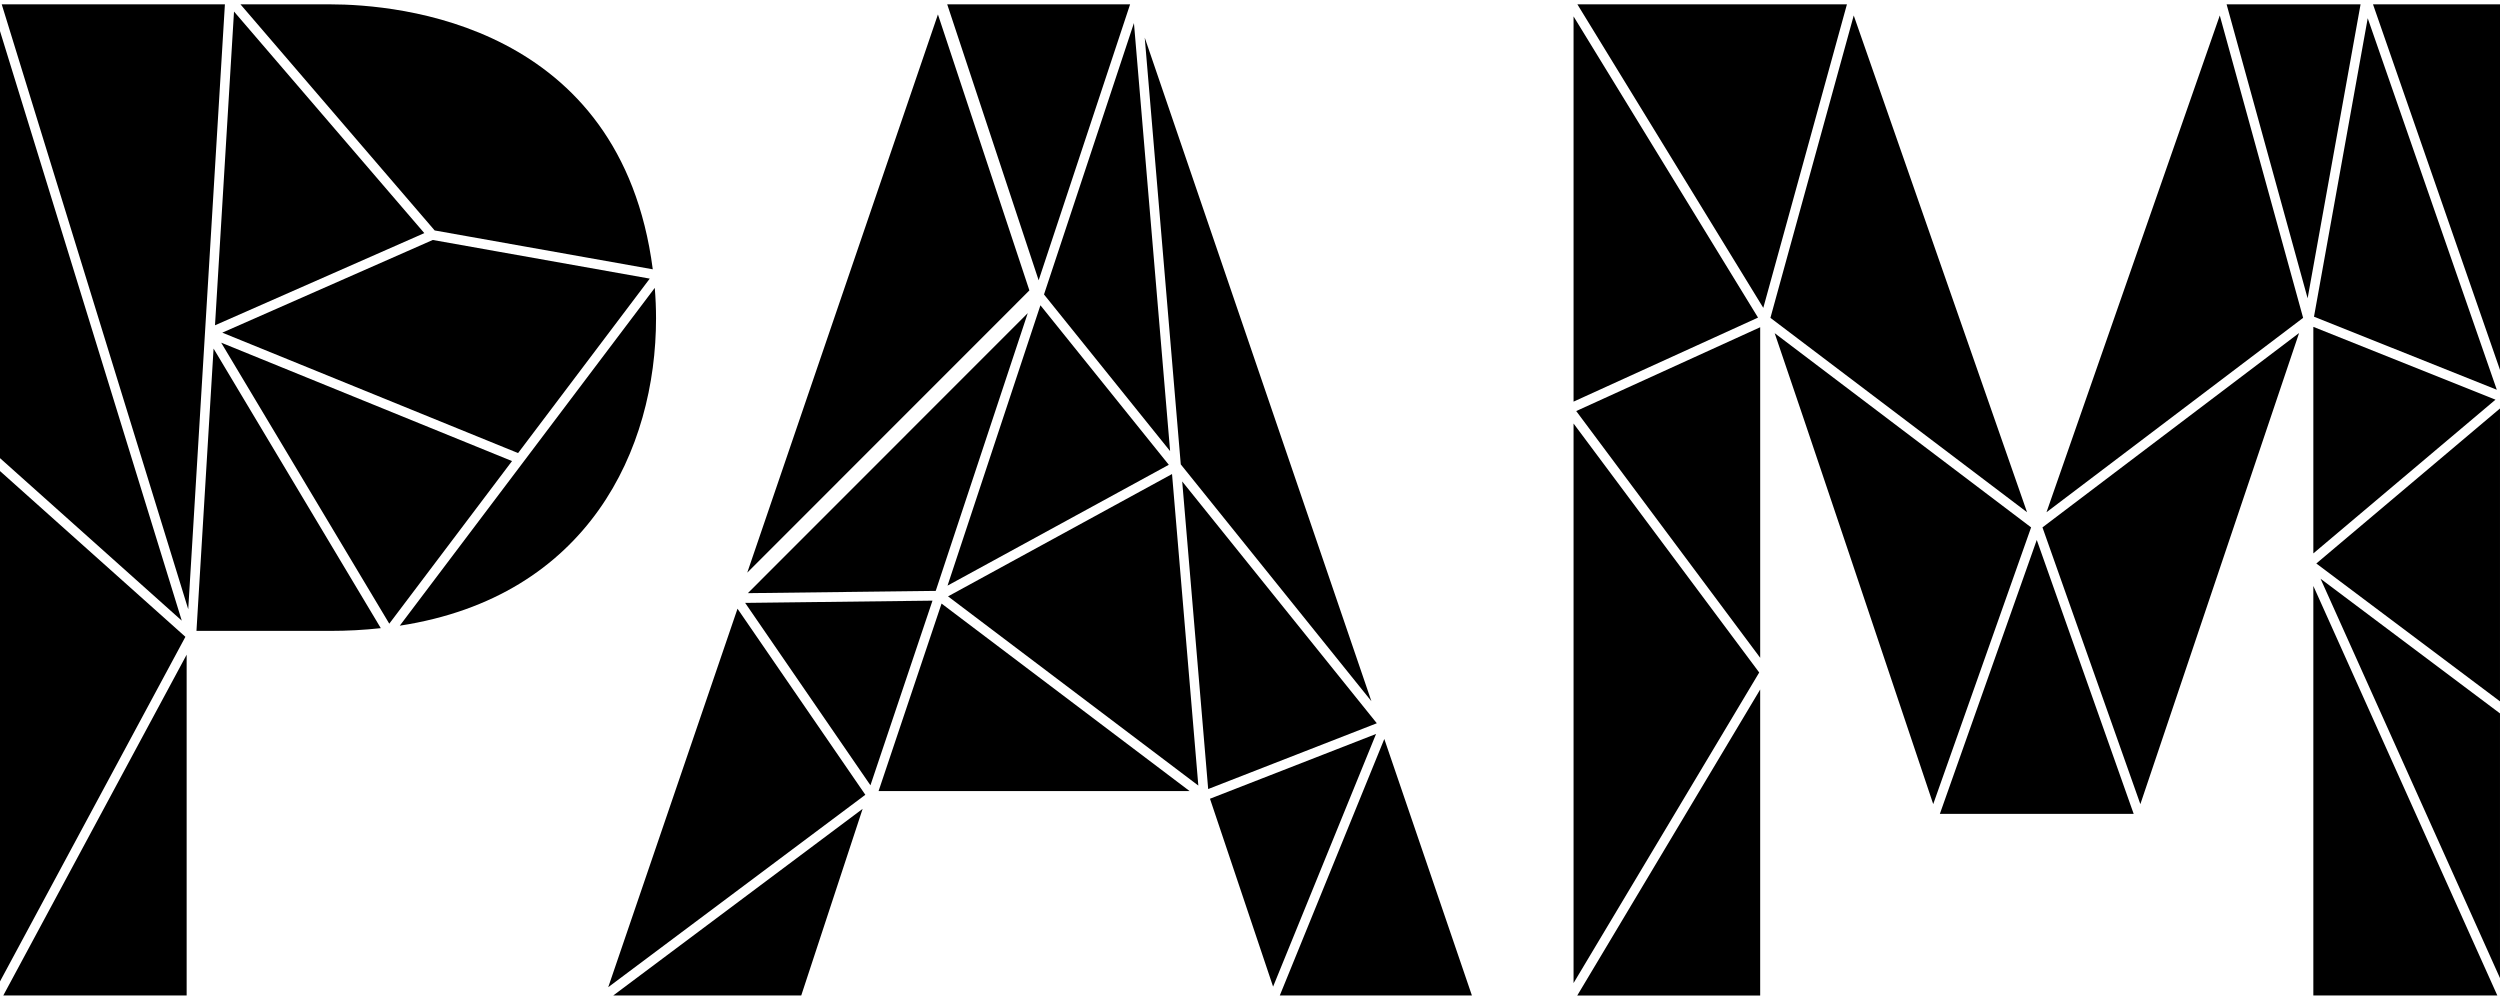
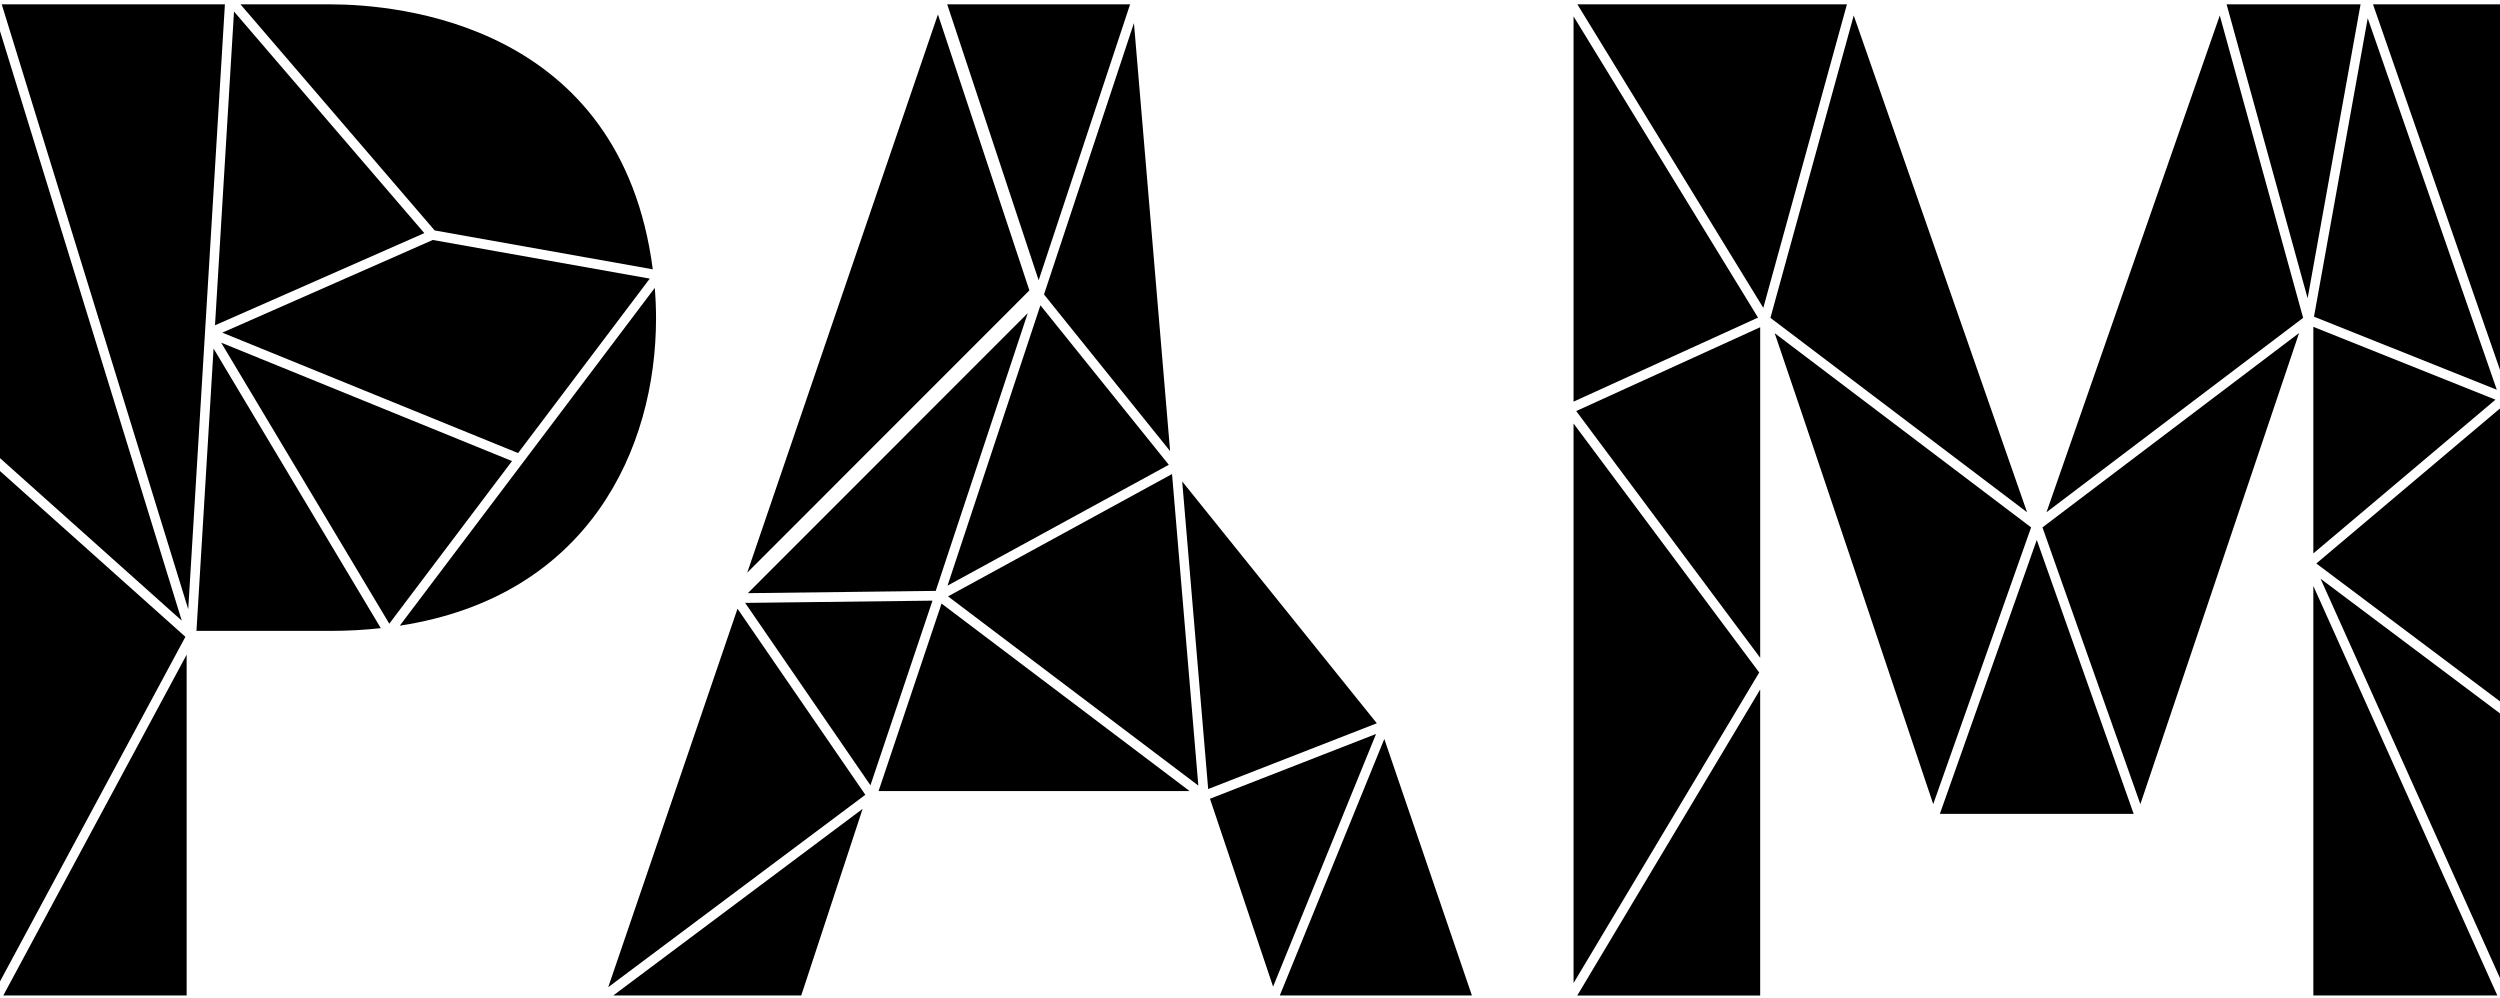
<svg xmlns="http://www.w3.org/2000/svg" width="208" height="83" viewBox="0 0 208 83" fill="none">
  <g clip-path="url(#clip0_313_2)">
    <path fill-rule="evenodd" clip-rule="evenodd" d="M54.773 22.898H54.77L54.771 22.902L54.773 22.898Z" fill="black" />
    <path fill-rule="evenodd" clip-rule="evenodd" d="M146.447 57.366L131.228 82.826H146.447V57.366Z" fill="black" />
    <path fill-rule="evenodd" clip-rule="evenodd" d="M153.665 0.36H131.238L146.706 25.614L149.043 17.138L153.665 0.36Z" fill="black" />
    <path fill-rule="evenodd" clip-rule="evenodd" d="M130.92 35.237V81.791L146.366 55.952L130.92 35.237Z" fill="black" />
    <path fill-rule="evenodd" clip-rule="evenodd" d="M131.931 32.955L146.268 26.424L144.549 23.617L130.92 1.365V33.416L131.931 32.955Z" fill="black" />
    <path fill-rule="evenodd" clip-rule="evenodd" d="M207.999 59.356L193.07 48.151L206.124 77.204L207.999 81.379V59.356Z" fill="black" />
    <path fill-rule="evenodd" clip-rule="evenodd" d="M192.47 48.752V82.825H207.778L204.949 76.527L192.47 48.752Z" fill="black" />
    <path fill-rule="evenodd" clip-rule="evenodd" d="M207.999 33.984L204.628 36.829L192.718 46.883L207.999 58.353V33.984Z" fill="black" />
    <path fill-rule="evenodd" clip-rule="evenodd" d="M207.625 33.252L192.47 27.195V46.043L205.75 34.835L207.625 33.252Z" fill="black" />
    <path fill-rule="evenodd" clip-rule="evenodd" d="M168.65 42.617L154.231 1.288L147.97 24.007L147.299 26.445L152.241 30.188L168.65 42.617Z" fill="black" />
    <path fill-rule="evenodd" clip-rule="evenodd" d="M192.524 26.349L207.734 32.427L196.995 1.516L194.224 16.908L192.524 26.349Z" fill="black" />
    <path fill-rule="evenodd" clip-rule="evenodd" d="M193.166 18.309L196.399 0.36H185.253L191.994 24.818L193.166 18.309Z" fill="black" />
    <path fill-rule="evenodd" clip-rule="evenodd" d="M190.507 22.409L184.686 1.288L170.268 42.618L174.913 39.1L191.62 26.445L190.507 22.409Z" fill="black" />
    <path fill-rule="evenodd" clip-rule="evenodd" d="M197.434 0.36L208 30.778V0.36H197.434Z" fill="black" />
    <path fill-rule="evenodd" clip-rule="evenodd" d="M167.506 48.069L168.988 43.879L147.653 27.72C149.663 33.575 157.678 57.459 160.844 66.903L167.506 48.069Z" fill="black" />
    <path fill-rule="evenodd" clip-rule="evenodd" d="M146.448 27.226L135.182 32.359L131.141 34.2L146.448 54.729V27.226Z" fill="black" />
    <path fill-rule="evenodd" clip-rule="evenodd" d="M177.196 66.793L169.459 44.923L168.461 47.746L161.396 67.716H177.523L177.196 66.793Z" fill="black" />
    <path fill-rule="evenodd" clip-rule="evenodd" d="M191.285 27.706L175.936 39.331L169.933 43.879L174.944 58.048L178.078 66.905L191.285 27.706Z" fill="black" />
    <path fill-rule="evenodd" clip-rule="evenodd" d="M27.466 0.361H20.007L29.513 11.431L36.164 19.173L54.311 22.406C51.65 1.963 33.123 0.361 27.466 0.361Z" fill="black" />
    <path fill-rule="evenodd" clip-rule="evenodd" d="M15.661 50.691L17.056 27.672L18.029 11.619L18.712 0.361H0.144L15.661 50.691Z" fill="black" />
    <path fill-rule="evenodd" clip-rule="evenodd" d="M32.198 20.763L35.302 19.395L25.704 8.22L19.47 0.961L19.181 5.718L17.888 27.064L32.198 20.763Z" fill="black" />
    <path fill-rule="evenodd" clip-rule="evenodd" d="M42.6 38.361L23.486 30.58L18.402 28.51L19.191 29.829L32.388 51.89L42.6 38.361Z" fill="black" />
    <path fill-rule="evenodd" clip-rule="evenodd" d="M36.007 19.965L33.871 20.907L18.495 27.677L25.024 30.335L43.104 37.695L54.06 23.181L36.007 19.965Z" fill="black" />
    <path fill-rule="evenodd" clip-rule="evenodd" d="M15.529 54.47L2.218 79.21L0.273 82.825H15.529V54.47Z" fill="black" />
    <path fill-rule="evenodd" clip-rule="evenodd" d="M54.582 26.484C54.582 25.652 54.547 24.803 54.477 23.952L48.958 31.263L43.549 38.43L33.261 52.057C48.957 49.644 54.582 37.347 54.582 26.484Z" fill="black" />
    <path fill-rule="evenodd" clip-rule="evenodd" d="M31.683 52.263L18.197 29.716L17.769 29.003L16.346 52.49H27.466C28.896 52.49 30.282 52.416 31.683 52.263Z" fill="black" />
    <path fill-rule="evenodd" clip-rule="evenodd" d="M0 81.655L15.425 52.983L4.972 43.638L0 39.192V81.655Z" fill="black" />
    <path fill-rule="evenodd" clip-rule="evenodd" d="M0 38.117L6.154 43.619L15.123 51.639L0 2.586V38.117Z" fill="black" />
    <path fill-rule="evenodd" clip-rule="evenodd" d="M86.563 25.4L78.835 48.724L97.244 38.67L86.563 25.4Z" fill="black" />
    <path fill-rule="evenodd" clip-rule="evenodd" d="M89.006 18.026L86.861 24.499L97.353 37.533L94.344 1.918L89.006 18.026Z" fill="black" />
    <path fill-rule="evenodd" clip-rule="evenodd" d="M62.221 49.351L71.126 49.243L77.853 49.162L85.508 26.053L62.221 49.351Z" fill="black" />
    <path fill-rule="evenodd" clip-rule="evenodd" d="M86.416 23.32L88.428 17.25L94.024 0.361H78.808L86.416 23.32Z" fill="black" />
    <path fill-rule="evenodd" clip-rule="evenodd" d="M114.55 60.175L100.493 42.708L98.359 40.056L100.52 65.648L105.946 63.531L114.55 60.175Z" fill="black" />
    <path fill-rule="evenodd" clip-rule="evenodd" d="M72.421 65.337L77.583 49.974L61.997 50.161L72.421 65.337Z" fill="black" />
-     <path fill-rule="evenodd" clip-rule="evenodd" d="M98.24 38.636L107.397 50.013L114.101 58.342L95.242 3.131L98.24 38.636Z" fill="black" />
    <path fill-rule="evenodd" clip-rule="evenodd" d="M97.513 39.44L78.877 49.618L99.701 65.359L97.513 39.44Z" fill="black" />
    <path fill-rule="evenodd" clip-rule="evenodd" d="M114.487 61.066L105.004 64.765L100.67 66.455L105.921 82.089L114.487 61.066Z" fill="black" />
    <path fill-rule="evenodd" clip-rule="evenodd" d="M106.478 82.825H122.463L115.174 61.483L106.478 82.825Z" fill="black" />
    <path fill-rule="evenodd" clip-rule="evenodd" d="M65.567 71.94L51.021 82.825H66.663L71.771 67.296L65.567 71.94Z" fill="black" />
    <path fill-rule="evenodd" clip-rule="evenodd" d="M78.337 50.217L73.098 65.814H98.972L78.337 50.217Z" fill="black" />
    <path fill-rule="evenodd" clip-rule="evenodd" d="M71.996 66.126L61.361 50.644L50.605 82.134L71.996 66.126Z" fill="black" />
    <path fill-rule="evenodd" clip-rule="evenodd" d="M62.171 47.645L85.645 24.162L78.036 1.201L62.171 47.645Z" fill="black" />
  </g>
  <defs>
    <clipPath id="clip0_313_2">
      <rect width="208" height="83" fill="white" />
    </clipPath>
  </defs>
</svg>